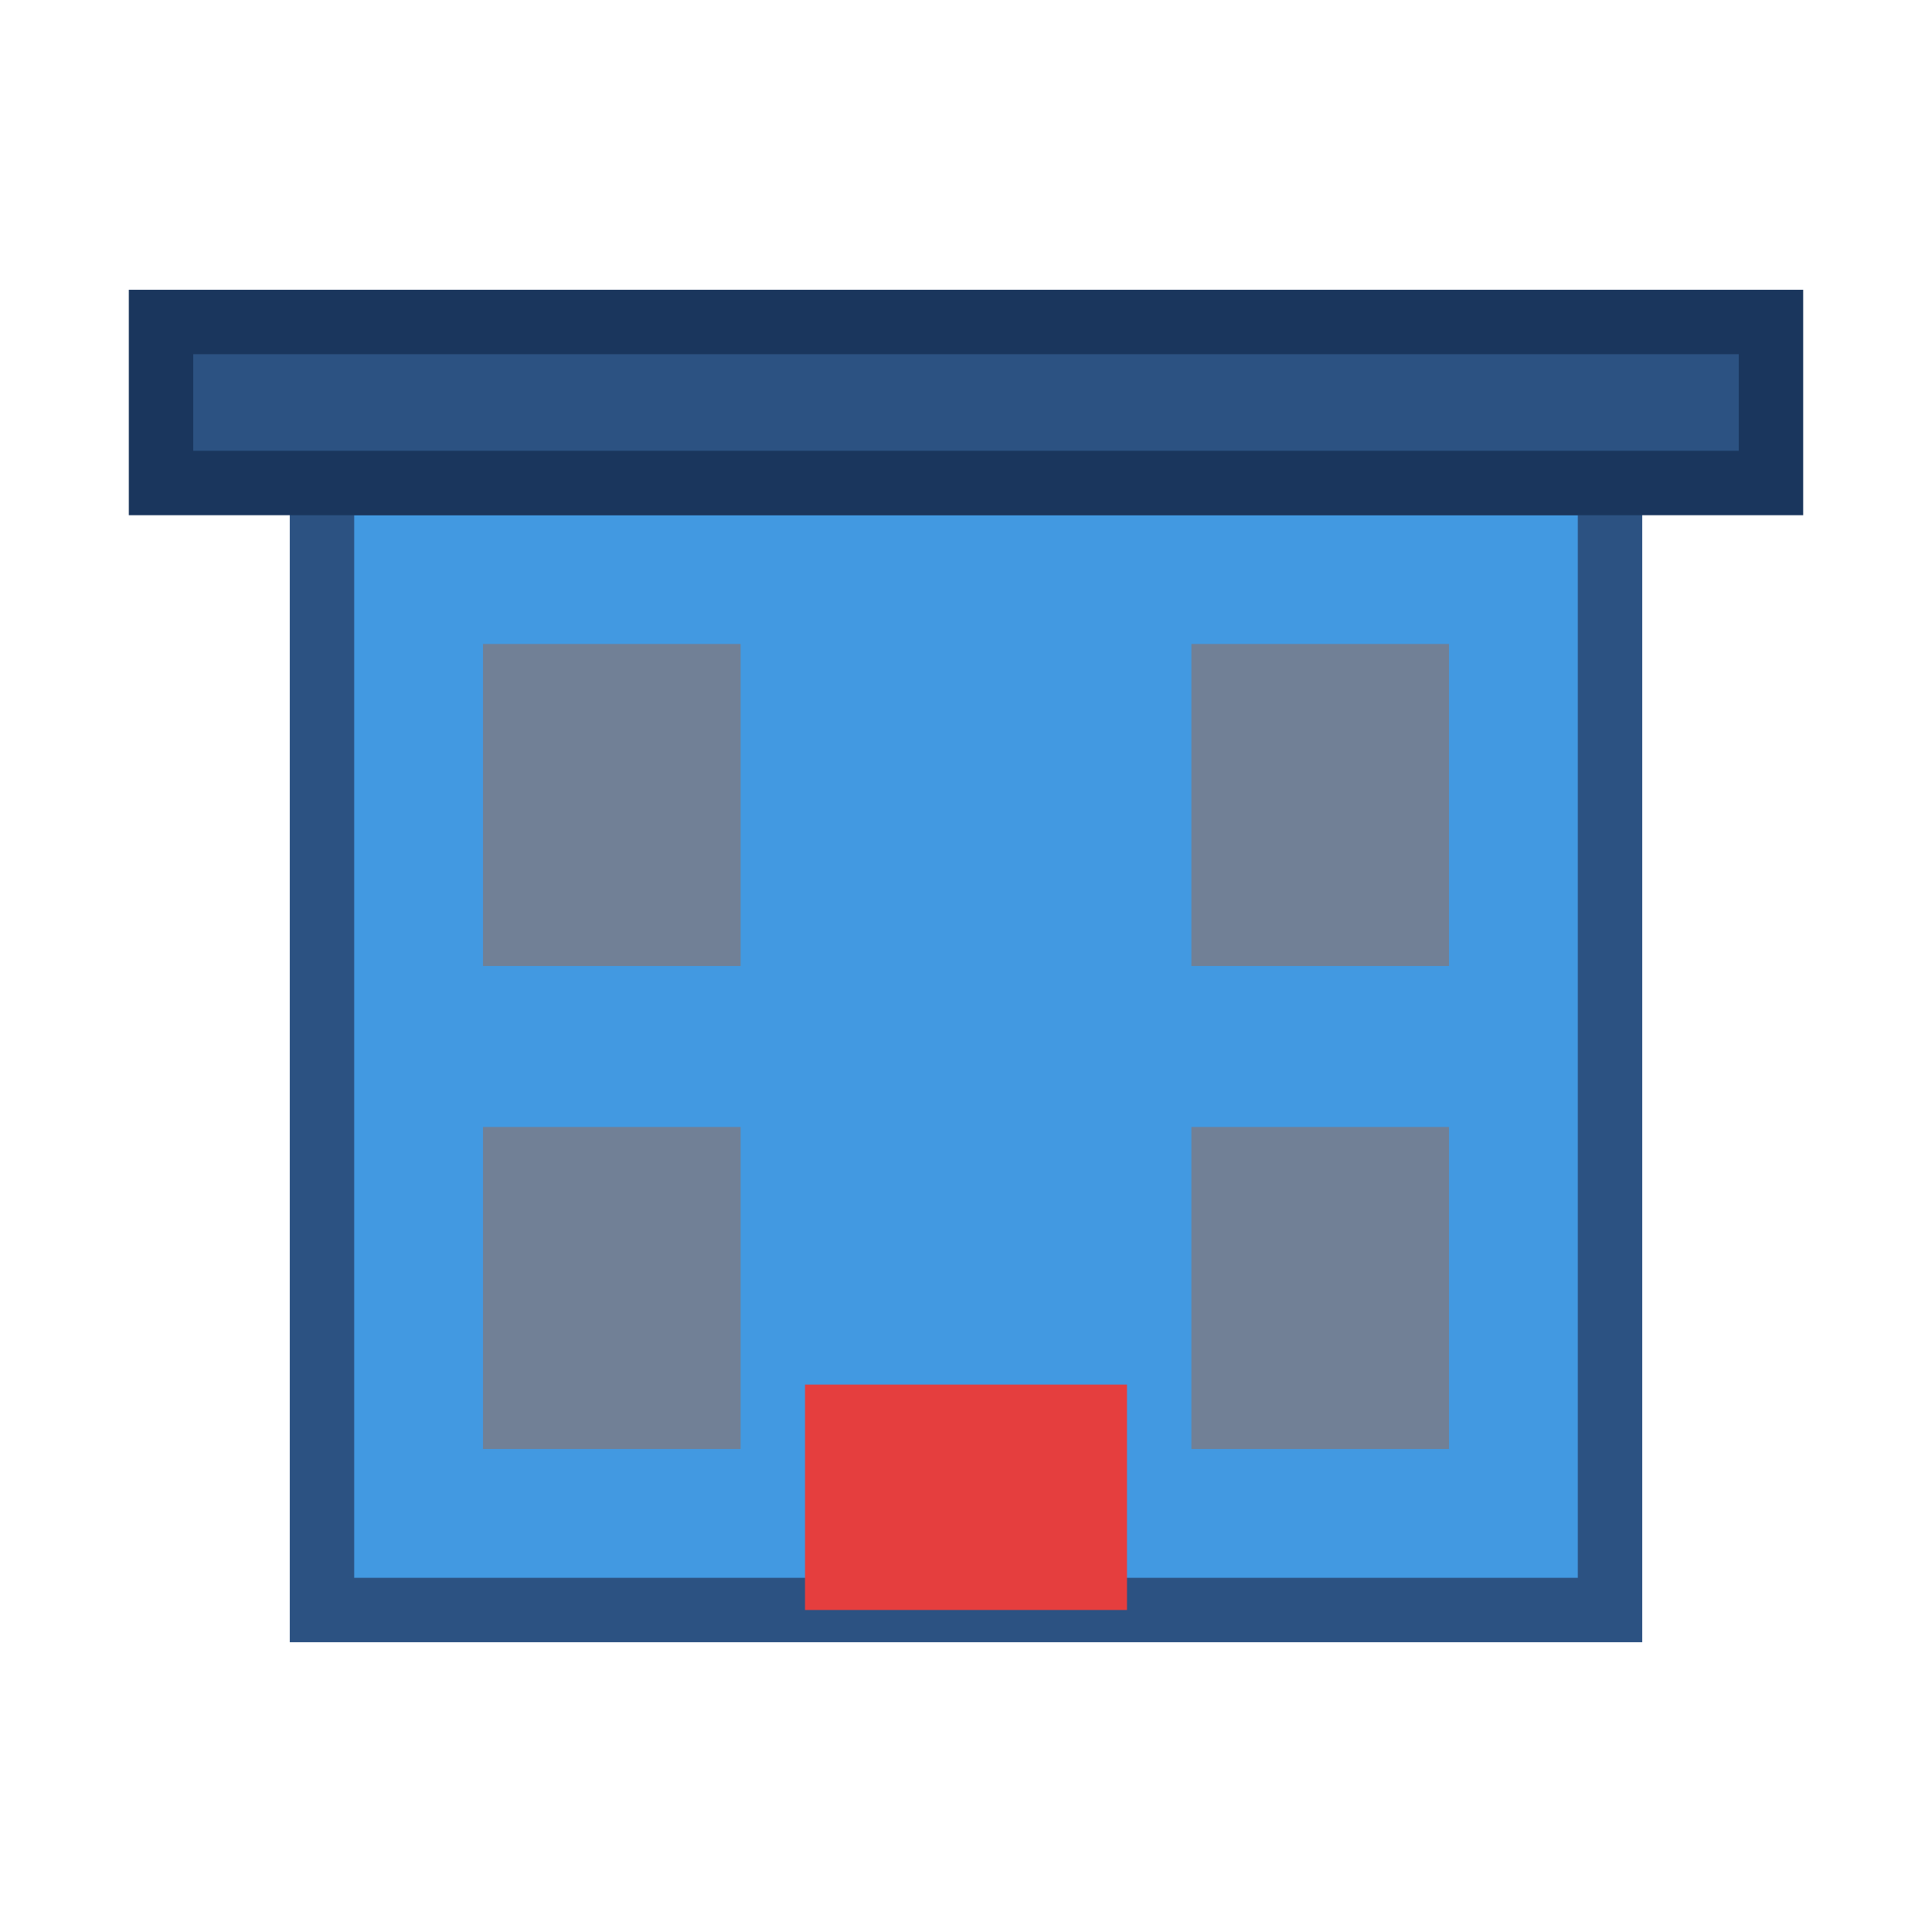
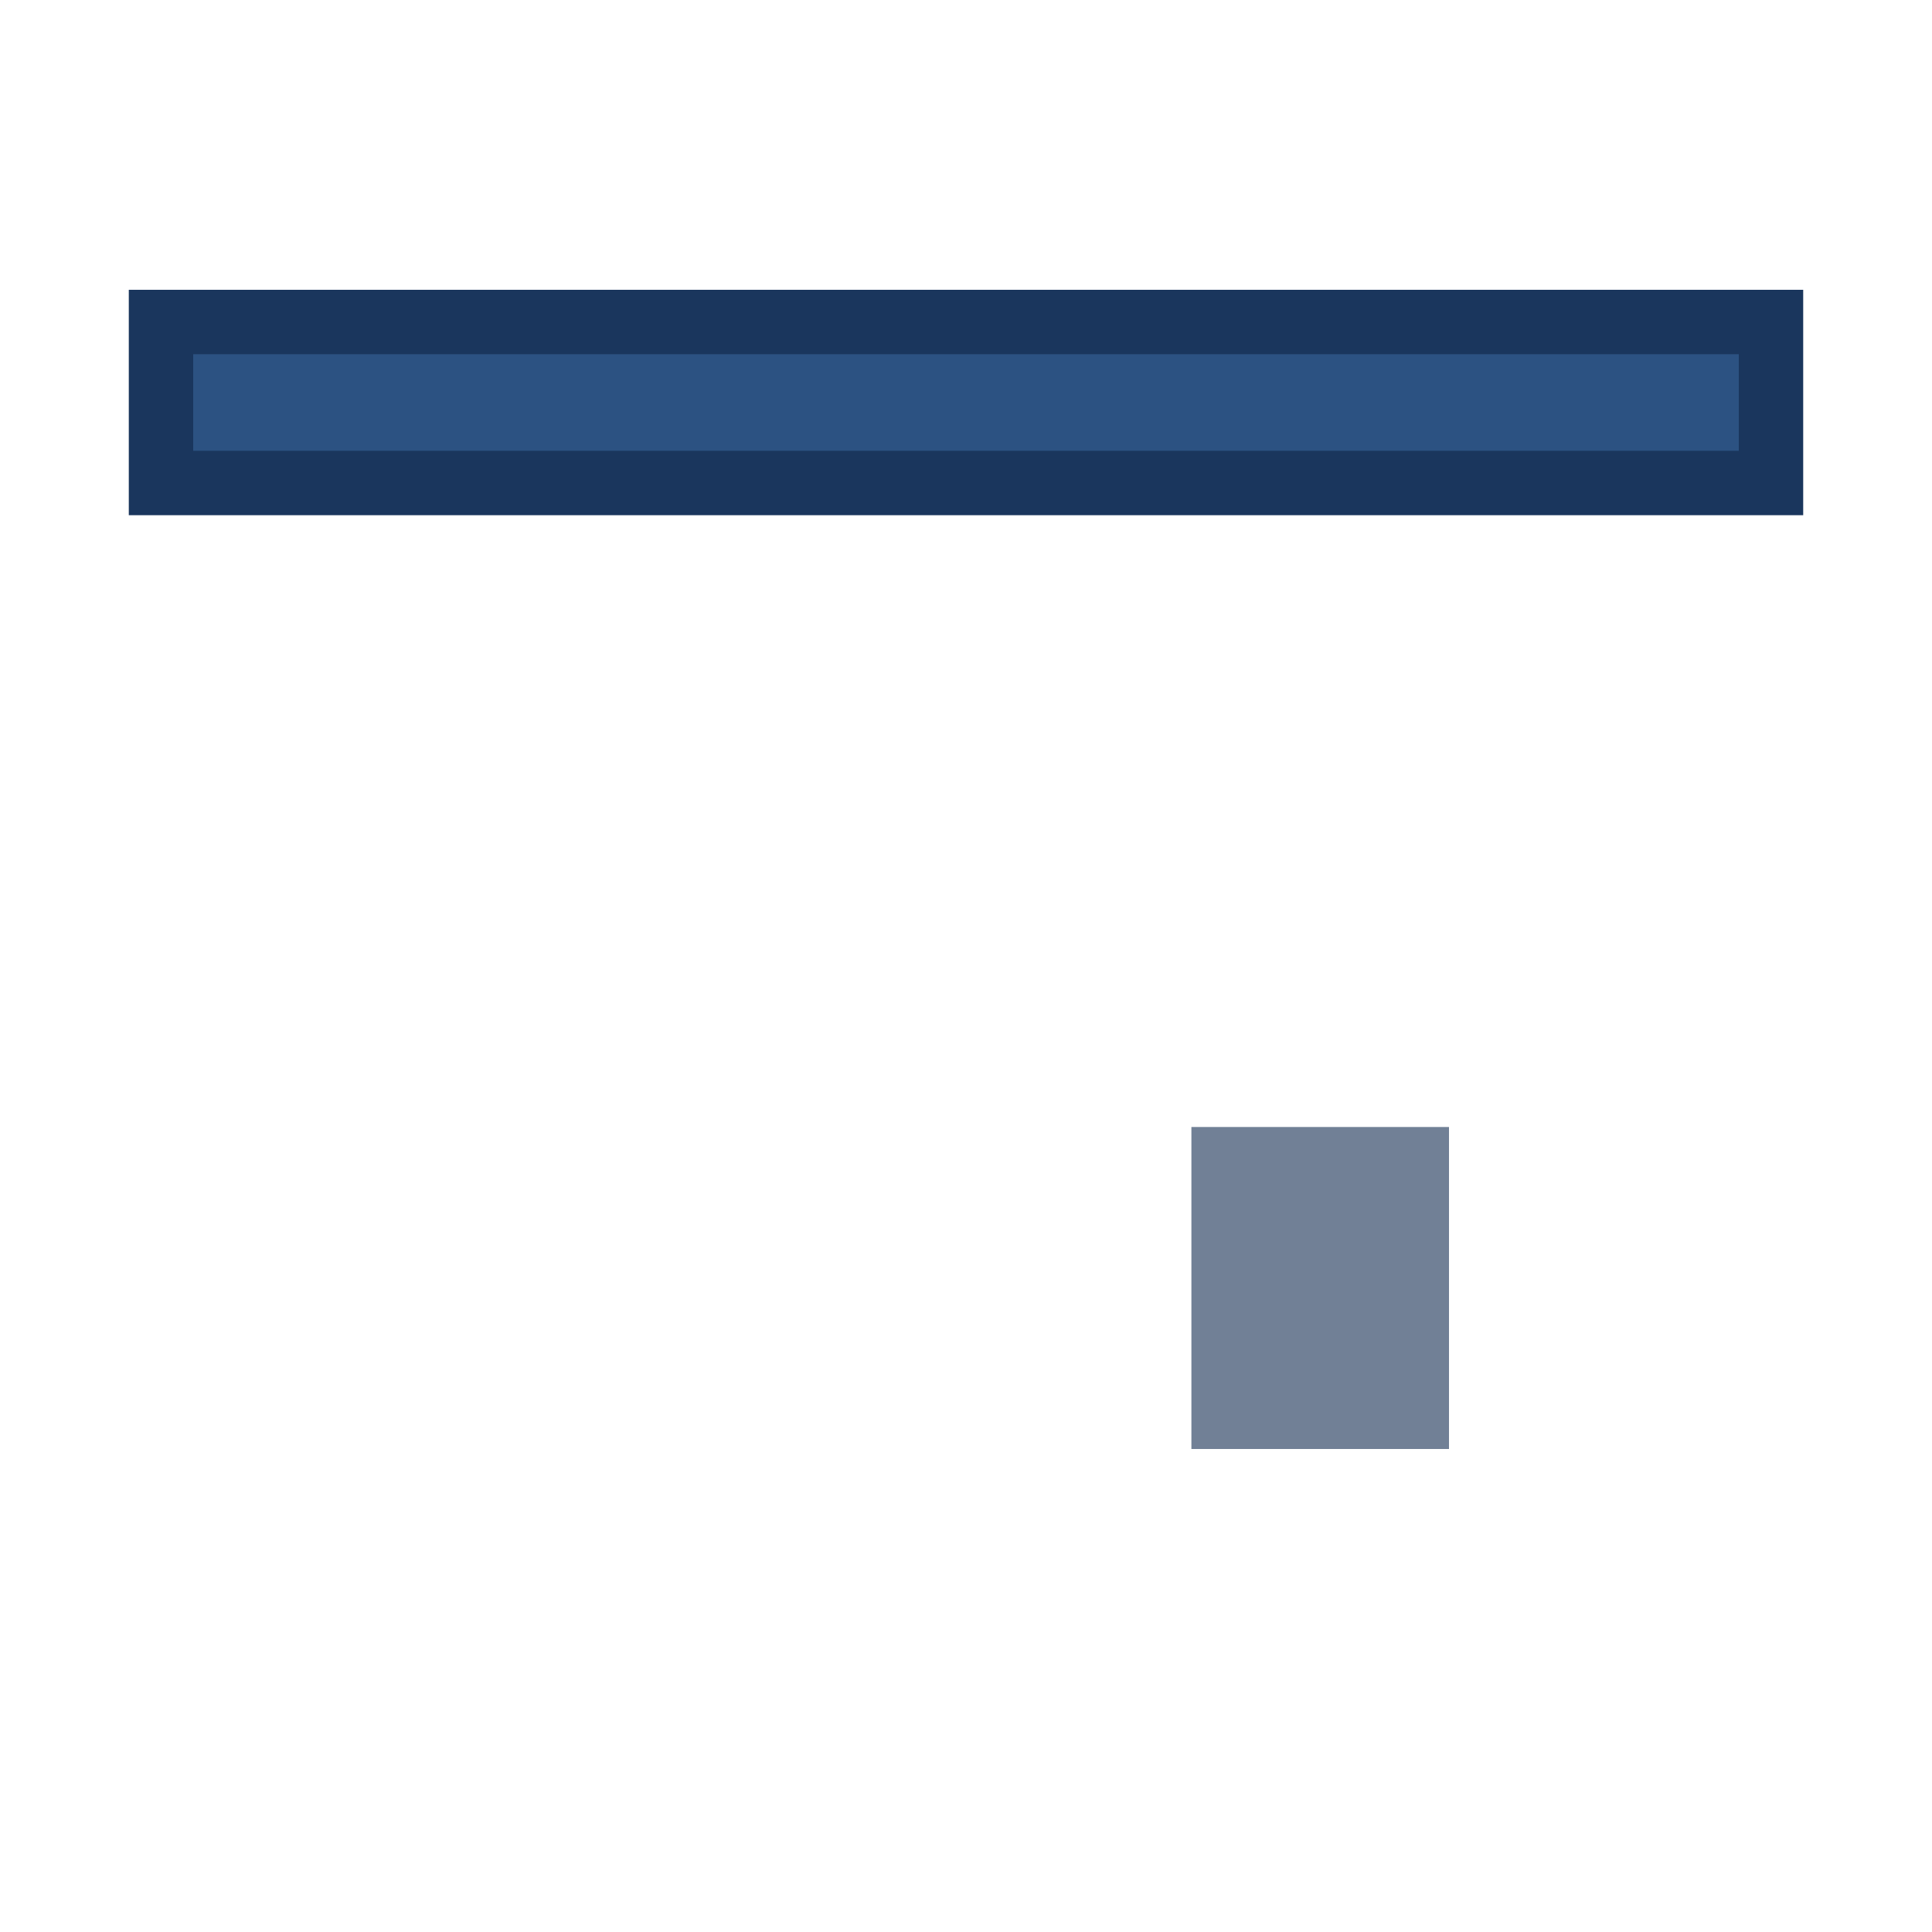
<svg xmlns="http://www.w3.org/2000/svg" width="60" height="60" viewBox="0 0 60 60">
-   <rect x="10" y="15" width="40" height="35" fill="#4299e1" stroke="#2c5282" stroke-width="2" />
  <rect x="5" y="10" width="50" height="5" fill="#2c5282" stroke="#1a365d" stroke-width="2" />
-   <rect x="15" y="20" width="8" height="10" fill="#718096" />
-   <rect x="37" y="20" width="8" height="10" fill="#718096" />
-   <rect x="15" y="35" width="8" height="10" fill="#718096" />
  <rect x="37" y="35" width="8" height="10" fill="#718096" />
-   <rect x="25" y="43" width="10" height="7" fill="#e53e3e" />
</svg>